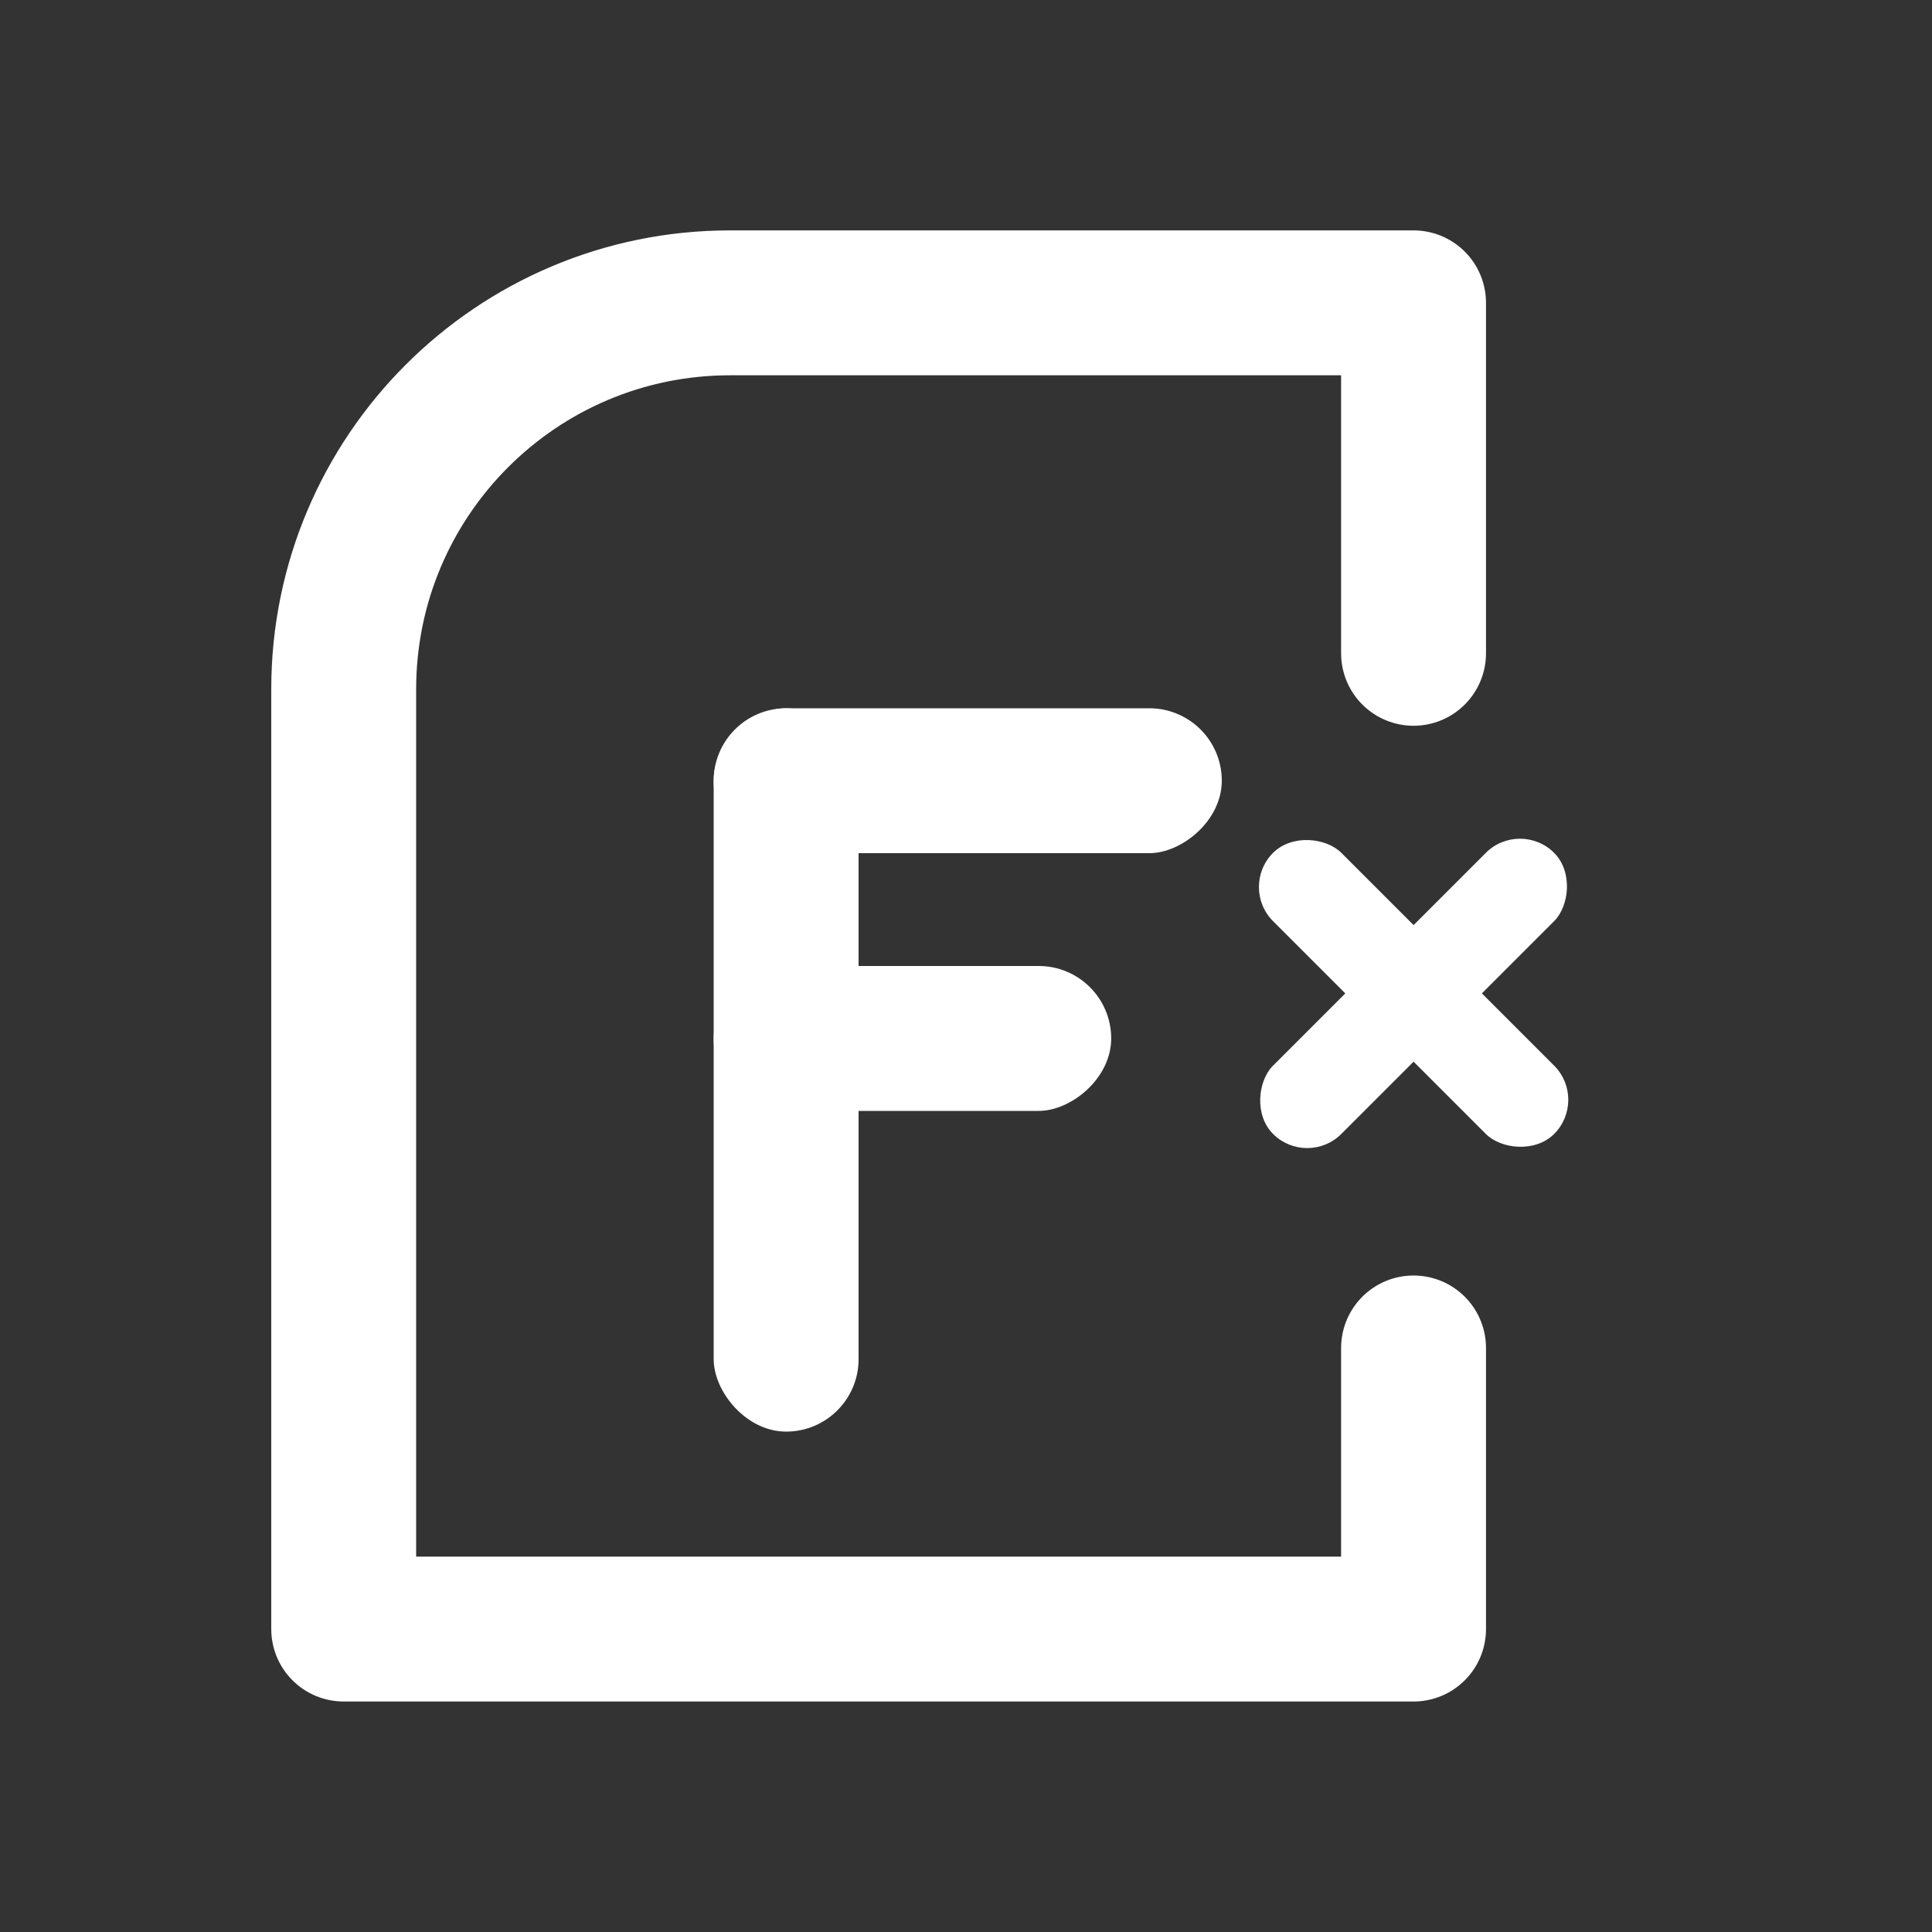
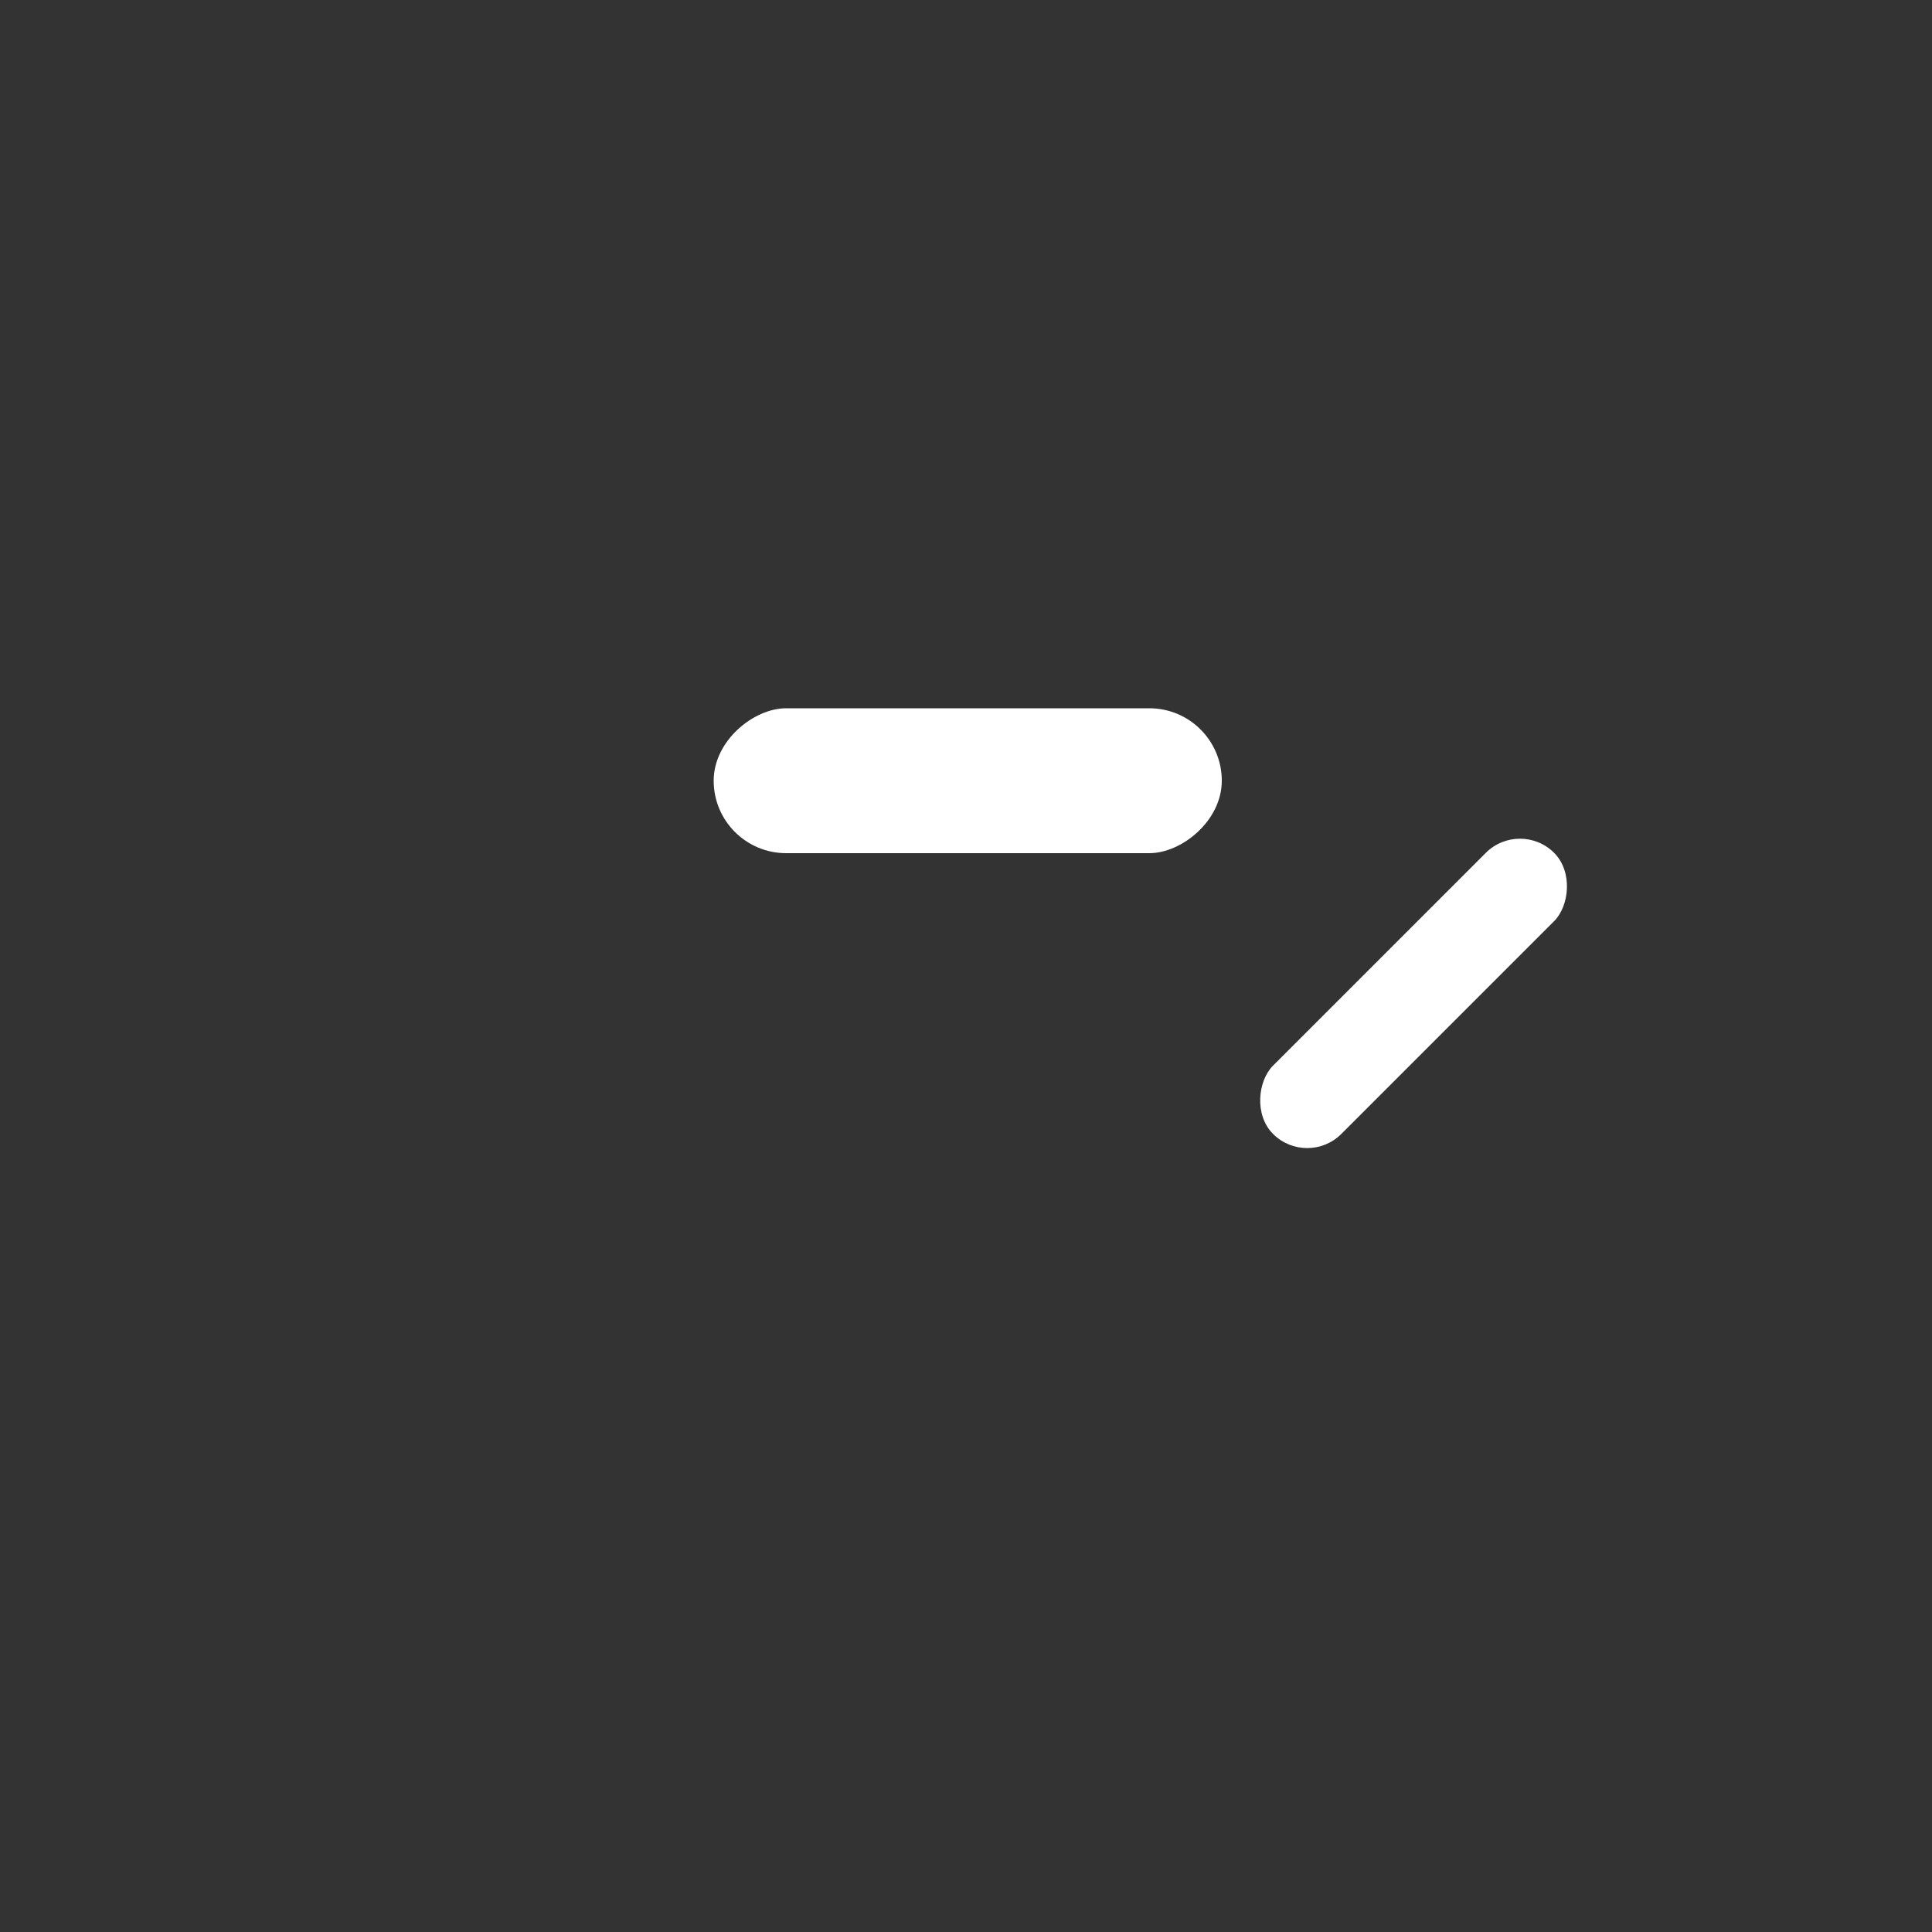
<svg xmlns="http://www.w3.org/2000/svg" width="20" height="20" viewBox="0 0 20 20" fill="none">
  <rect x="0" y="0" width="20" height="20" fill="#333333" stroke="none" />
  <g id="Frame 1">
    <g id="Group 1000006891">
      <rect id="Rectangle 322" x="12.648" y="7.332" width="1.5" height="5.26" rx="0.75" transform="rotate(90 12.648 7.332)" fill="white" />
-       <rect id="Rectangle 323" x="11.503" y="10" width="1.5" height="4.115" rx="0.75" transform="rotate(90 11.503 10)" fill="white" />
      <g id="Group 1000006890">
-         <rect id="Rectangle 325" x="16.442" y="11.385" width="1" height="4.115" rx="0.5" transform="rotate(135 16.442 11.385)" fill="white" />
        <rect id="Rectangle 326" x="13.532" y="12.092" width="1" height="4.115" rx="0.5" transform="rotate(-135 13.532 12.092)" fill="white" />
      </g>
-       <rect id="Rectangle 324" x="8.888" y="14.82" width="1.5" height="7.488" rx="0.75" transform="rotate(-180 8.888 14.82)" fill="white" />
-       <path id="Vector 245" d="M14.633 13.954V16.864H3.558V7.135C3.558 4.926 5.349 3.135 7.558 3.135H14.633V6.763" stroke="white" stroke-width="1.5" stroke-linecap="round" stroke-linejoin="round" />
    </g>
  </g>
</svg>